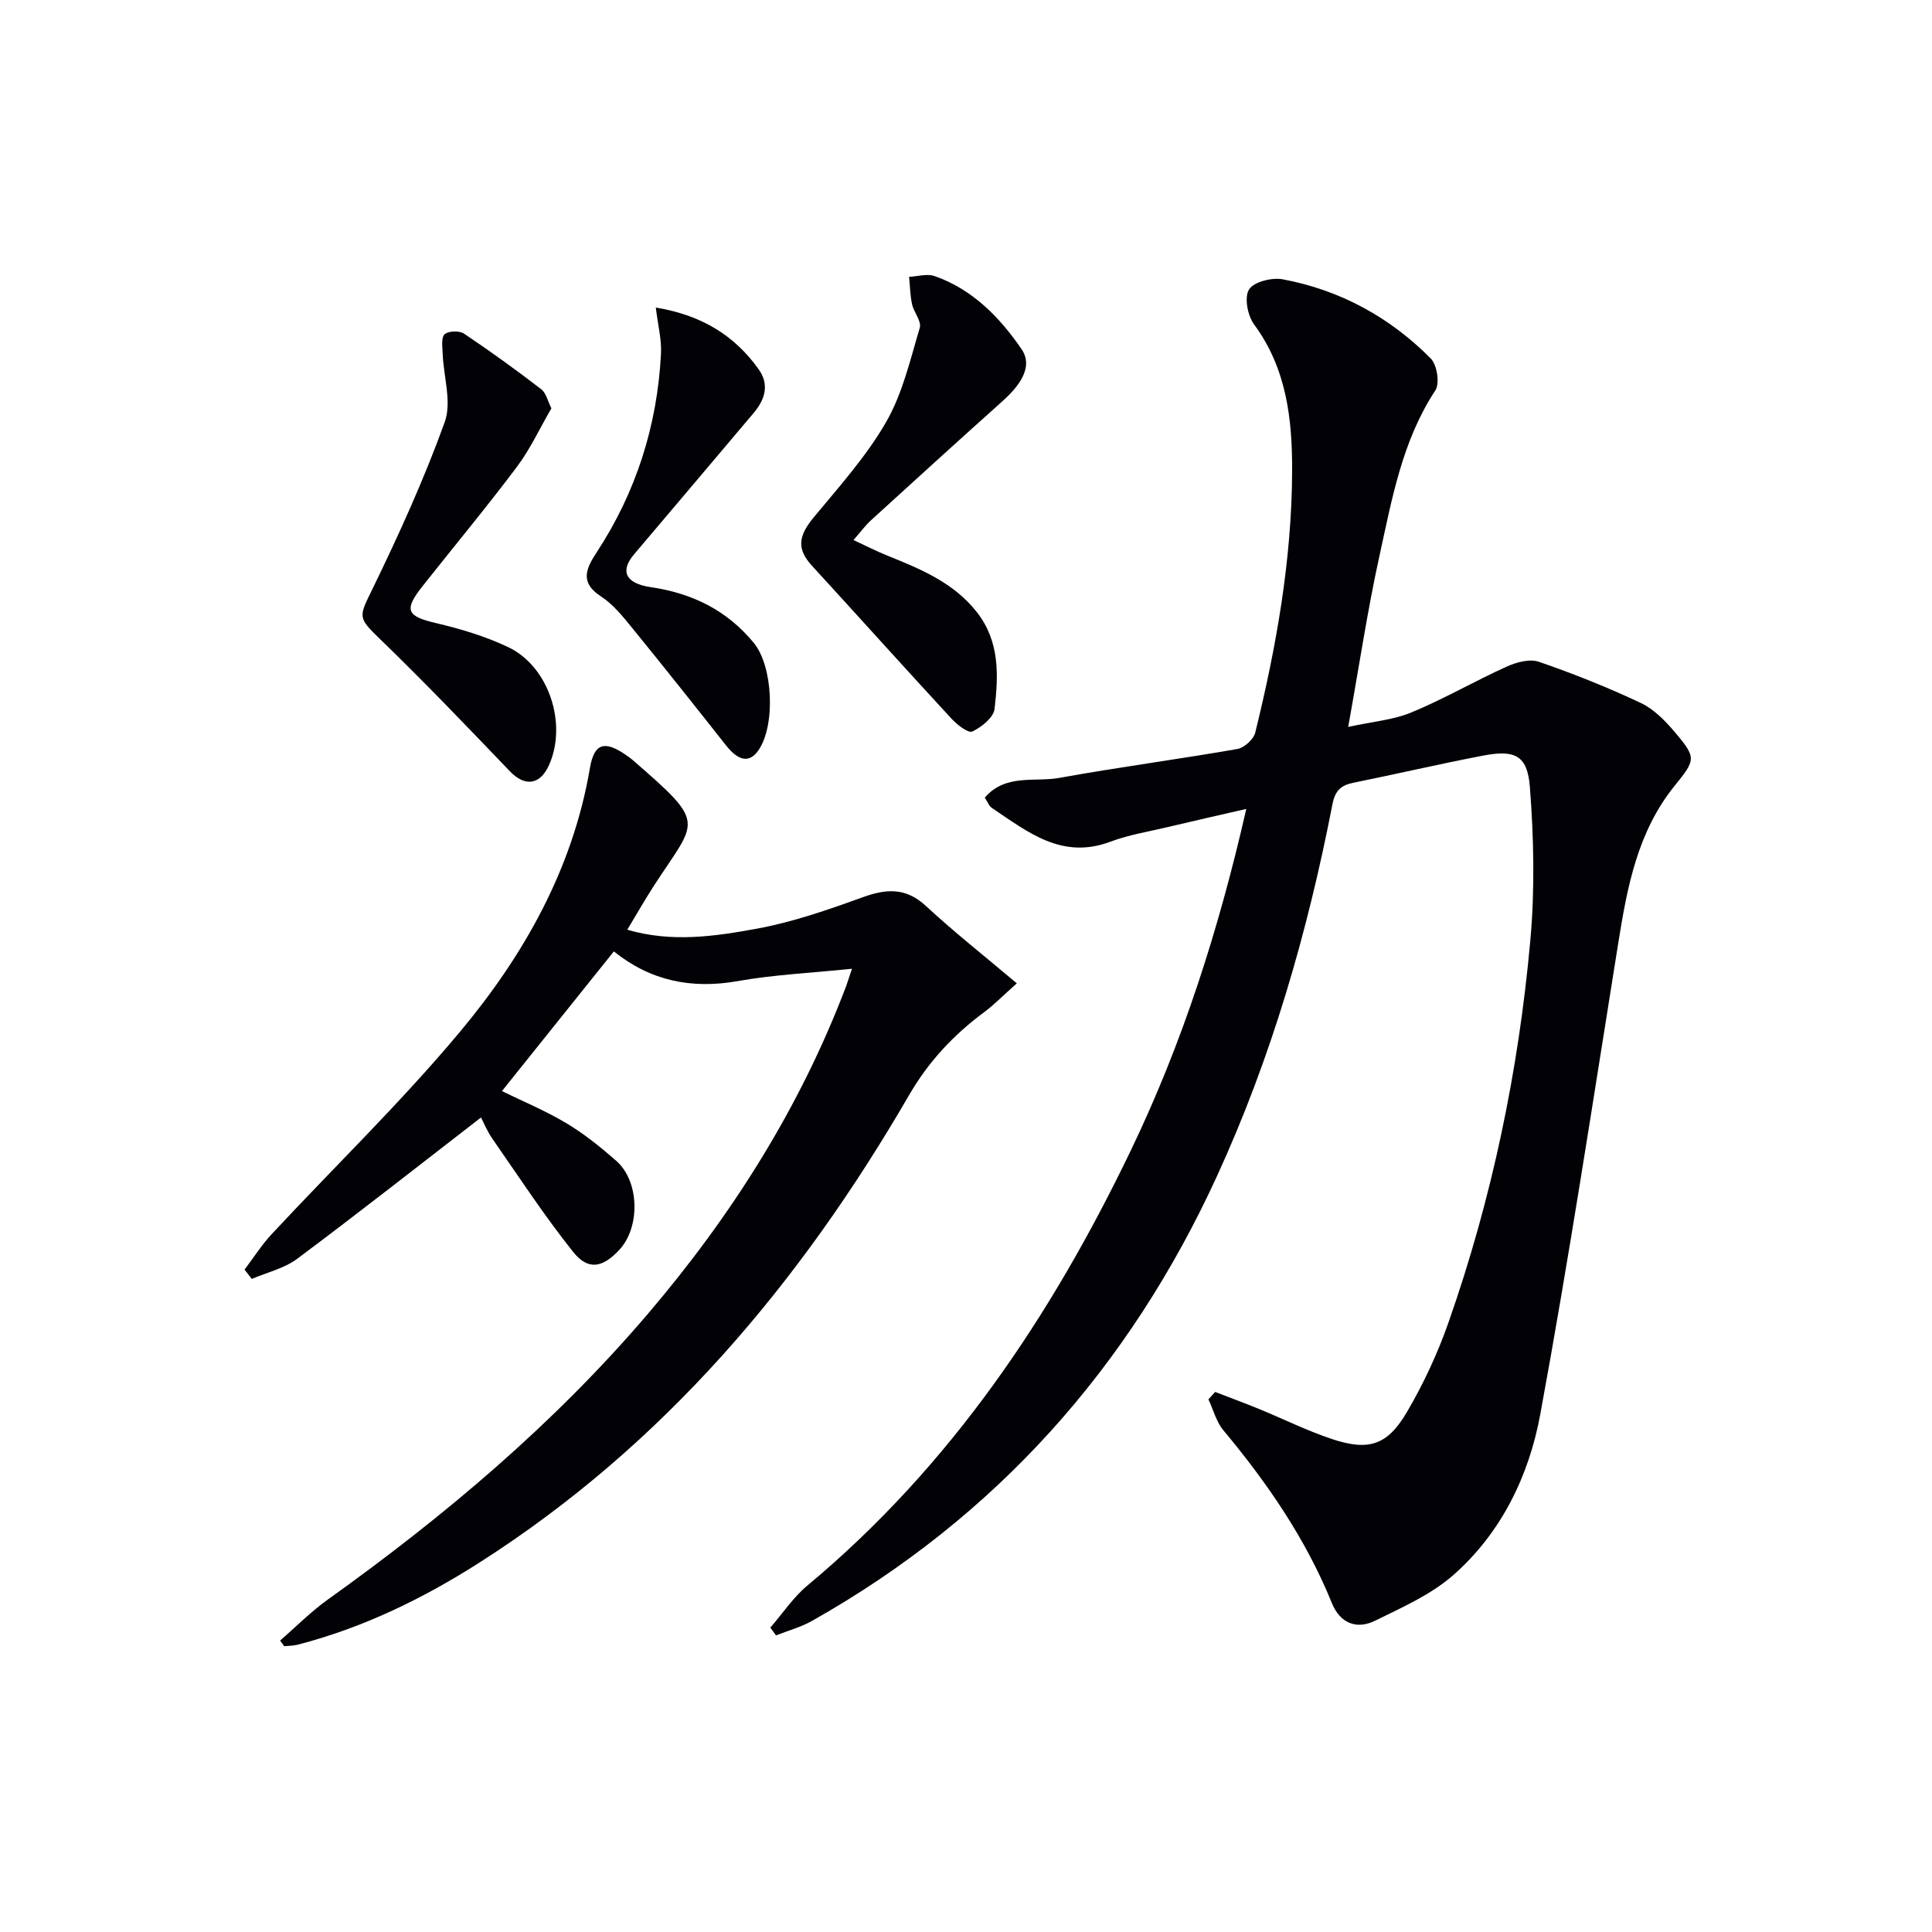
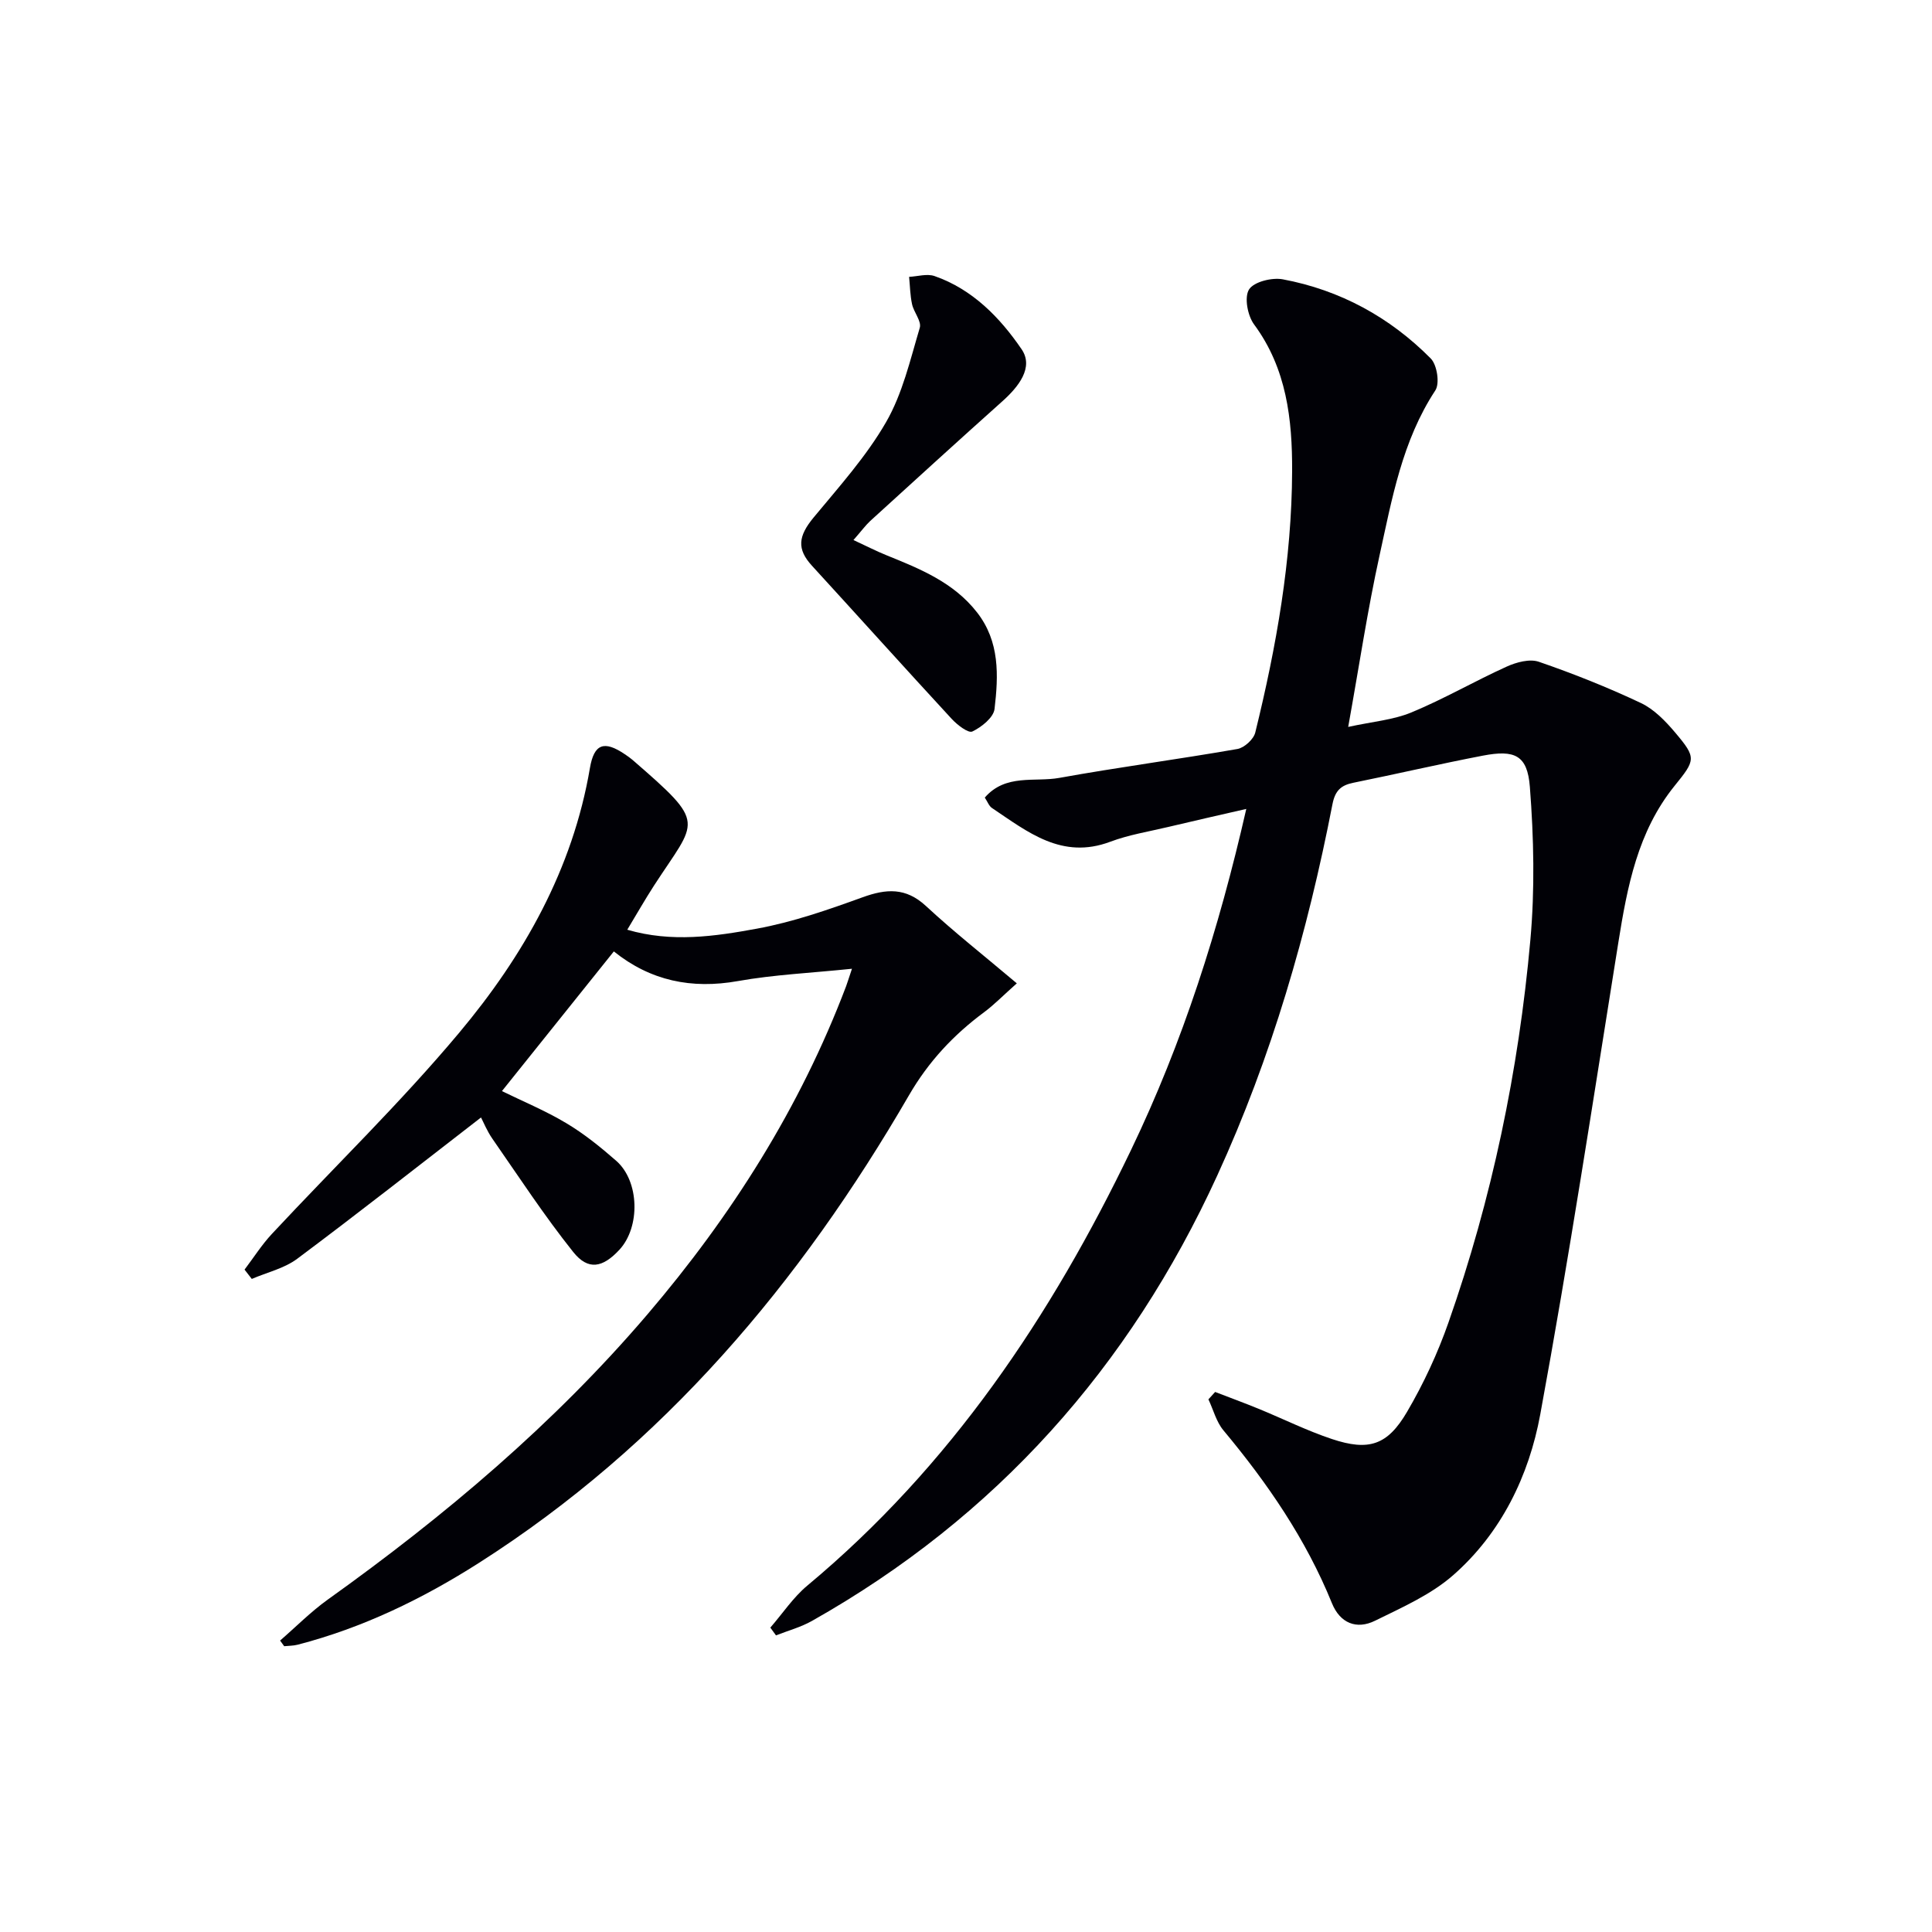
<svg xmlns="http://www.w3.org/2000/svg" enable-background="new 0 0 400 400" viewBox="0 0 400 400">
  <path d="m251.58 288.19c3 1.16 6.02 2.26 8.99 3.48 5.06 2.07 9.99 4.53 15.17 6.26 7.63 2.54 11.51 1.33 15.58-5.63 3.42-5.84 6.33-12.1 8.57-18.49 9-25.64 14.52-52.12 16.95-79.14.95-10.51.72-21.23-.1-31.77-.51-6.56-3.13-7.72-9.74-6.45-8.96 1.72-17.85 3.8-26.79 5.61-2.59.52-3.79 1.63-4.34 4.45-5.15 26.5-12.59 52.31-23.87 76.91-18.16 39.65-45.8 70.69-83.9 92.18-2.31 1.3-4.95 2.01-7.44 2.99-.39-.54-.78-1.07-1.17-1.61 2.54-2.92 4.73-6.26 7.66-8.7 29.62-24.68 50.51-55.81 67.02-90.19 10.7-22.27 18.17-45.63 23.86-70.61-5.75 1.32-10.96 2.49-16.15 3.73-4.03.96-8.18 1.62-12.03 3.07-10 3.75-17.08-2.04-24.47-6.99-.62-.41-.92-1.3-1.49-2.16 4.33-4.98 10.32-3.15 15.45-4.08 12.24-2.21 24.59-3.84 36.85-5.98 1.43-.25 3.36-2.01 3.7-3.41 4.37-17.77 7.56-35.76 7.63-54.12.04-10.7-1.12-21.22-7.87-30.36-1.35-1.82-2.07-5.63-1.05-7.25 1-1.59 4.75-2.52 6.99-2.1 11.86 2.22 22.16 7.84 30.63 16.39 1.31 1.32 1.9 5.17.95 6.61-6.87 10.45-8.97 22.44-11.56 34.21-2.49 11.32-4.2 22.82-6.48 35.46 4.97-1.09 9.3-1.43 13.11-3.01 6.72-2.78 13.06-6.47 19.69-9.47 2-.91 4.76-1.66 6.66-1.01 7.18 2.47 14.27 5.3 21.14 8.54 2.73 1.29 5.1 3.75 7.1 6.12 4.45 5.26 4.22 5.66-.14 11.05-7.62 9.44-9.78 20.84-11.63 32.42-5.22 32.6-10.19 65.25-16.17 97.72-2.33 12.66-8.07 24.53-18.02 33.26-4.61 4.05-10.57 6.67-16.17 9.43-3.85 1.9-7.26.51-8.94-3.63-5.38-13.26-13.35-24.86-22.46-35.78-1.48-1.77-2.09-4.26-3.11-6.42.47-.51.93-1.02 1.39-1.53z" fill="#010106" />
  <path d="m176.39 200.57c-8.48.88-16.13 1.22-23.61 2.55-9.61 1.71-18.12-.06-25.69-6.14-7.79 9.73-15.44 19.27-23.17 28.92 4.24 2.08 8.98 4.04 13.34 6.65 3.69 2.2 7.09 4.95 10.33 7.79 4.81 4.22 5.01 13.7.65 18.41-3.46 3.73-6.47 4.34-9.57.45-5.98-7.49-11.24-15.55-16.72-23.43-1.11-1.59-1.85-3.44-2.36-4.41-12.81 9.9-25.31 19.74-38.06 29.26-2.68 2-6.25 2.81-9.4 4.17-.5-.64-1-1.29-1.5-1.93 1.88-2.48 3.56-5.14 5.67-7.4 12.93-13.88 26.6-27.11 38.76-41.63 13.34-15.92 23.51-33.85 27.08-54.83.86-5.03 2.95-5.74 7.23-2.84.55.37 1.1.75 1.61 1.19 15.55 13.47 13.34 12.24 4.42 26.01-1.87 2.89-3.58 5.9-5.53 9.13 9.2 2.69 18.14 1.38 26.83-.22 7.44-1.36 14.72-3.9 21.87-6.49 4.93-1.79 8.96-2.07 13.14 1.8 5.8 5.38 12.04 10.29 18.81 16.01-2.89 2.57-4.7 4.44-6.76 5.97-6.36 4.71-11.54 10.25-15.58 17.23-22.5 38.81-50.78 72.41-89.02 96.79-11.69 7.45-24.06 13.45-37.54 16.94-.89.23-1.85.21-2.78.31-.28-.39-.57-.78-.85-1.17 3.28-2.84 6.36-5.97 9.88-8.49 24.2-17.3 46.81-36.36 66.18-59.05 17.41-20.4 31.59-42.77 41.13-67.94.27-.75.51-1.52 1.21-3.61z" fill="#010106" />
  <path d="m176.7 111.81c2.76 1.28 4.76 2.31 6.84 3.15 6.95 2.82 13.87 5.59 18.73 11.81 4.75 6.07 4.45 13.09 3.64 20.01-.21 1.78-2.69 3.76-4.6 4.67-.84.4-3.14-1.38-4.29-2.63-9.7-10.51-19.26-21.15-28.92-31.7-3.16-3.46-2.85-6.11.36-9.99 5.27-6.37 10.9-12.63 14.99-19.73 3.41-5.91 5-12.9 6.98-19.54.4-1.34-1.23-3.19-1.6-4.88-.4-1.84-.42-3.77-.61-5.66 1.76-.09 3.7-.7 5.25-.17 7.89 2.74 13.59 8.63 18.05 15.17 2.56 3.76-.66 7.78-3.98 10.75-9.18 8.21-18.28 16.51-27.39 24.81-.94.88-1.72 1.95-3.45 3.93z" fill="#010106" />
-   <path d="m114.16 84.54c-2.41 4.14-4.37 8.42-7.13 12.1-6.3 8.38-13 16.45-19.51 24.67-3.97 5-3.32 6.27 2.69 7.68 5.13 1.2 10.3 2.75 15.04 5.01 8.4 4.01 12.23 15.85 8.43 24.38-1.87 4.19-5.02 4.53-8.1 1.32-8.83-9.22-17.66-18.45-26.83-27.32-4.7-4.55-4.51-4.56-1.68-10.35 5.51-11.32 10.74-22.83 15.01-34.65 1.49-4.13-.25-9.4-.43-14.15-.05-1.38-.34-3.33.4-4.02.78-.71 3.05-.78 4.01-.14 5.46 3.65 10.78 7.51 15.99 11.51 1.03.8 1.38 2.54 2.11 3.96z" fill="#010106" />
-   <path d="m135.78 63.68c9.34 1.53 16.23 5.68 21.28 12.76 2.3 3.22 1.32 6.29-1.05 9.09-8.24 9.75-16.47 19.5-24.73 29.23-2.93 3.45-1.82 6.03 3.43 6.8 8.59 1.25 15.81 4.79 21.36 11.55 3.98 4.85 4.52 17.05.97 22.21-1.85 2.7-4.13 2.29-6.72-.99-6.47-8.2-12.97-16.39-19.57-24.49-1.88-2.31-3.86-4.75-6.3-6.34-4.44-2.89-3.17-5.71-.92-9.14 8.18-12.47 12.55-26.25 13.32-41.11.16-2.9-.62-5.83-1.07-9.57z" fill="#010106" />
+   <path d="m114.16 84.54z" fill="#010106" />
</svg>